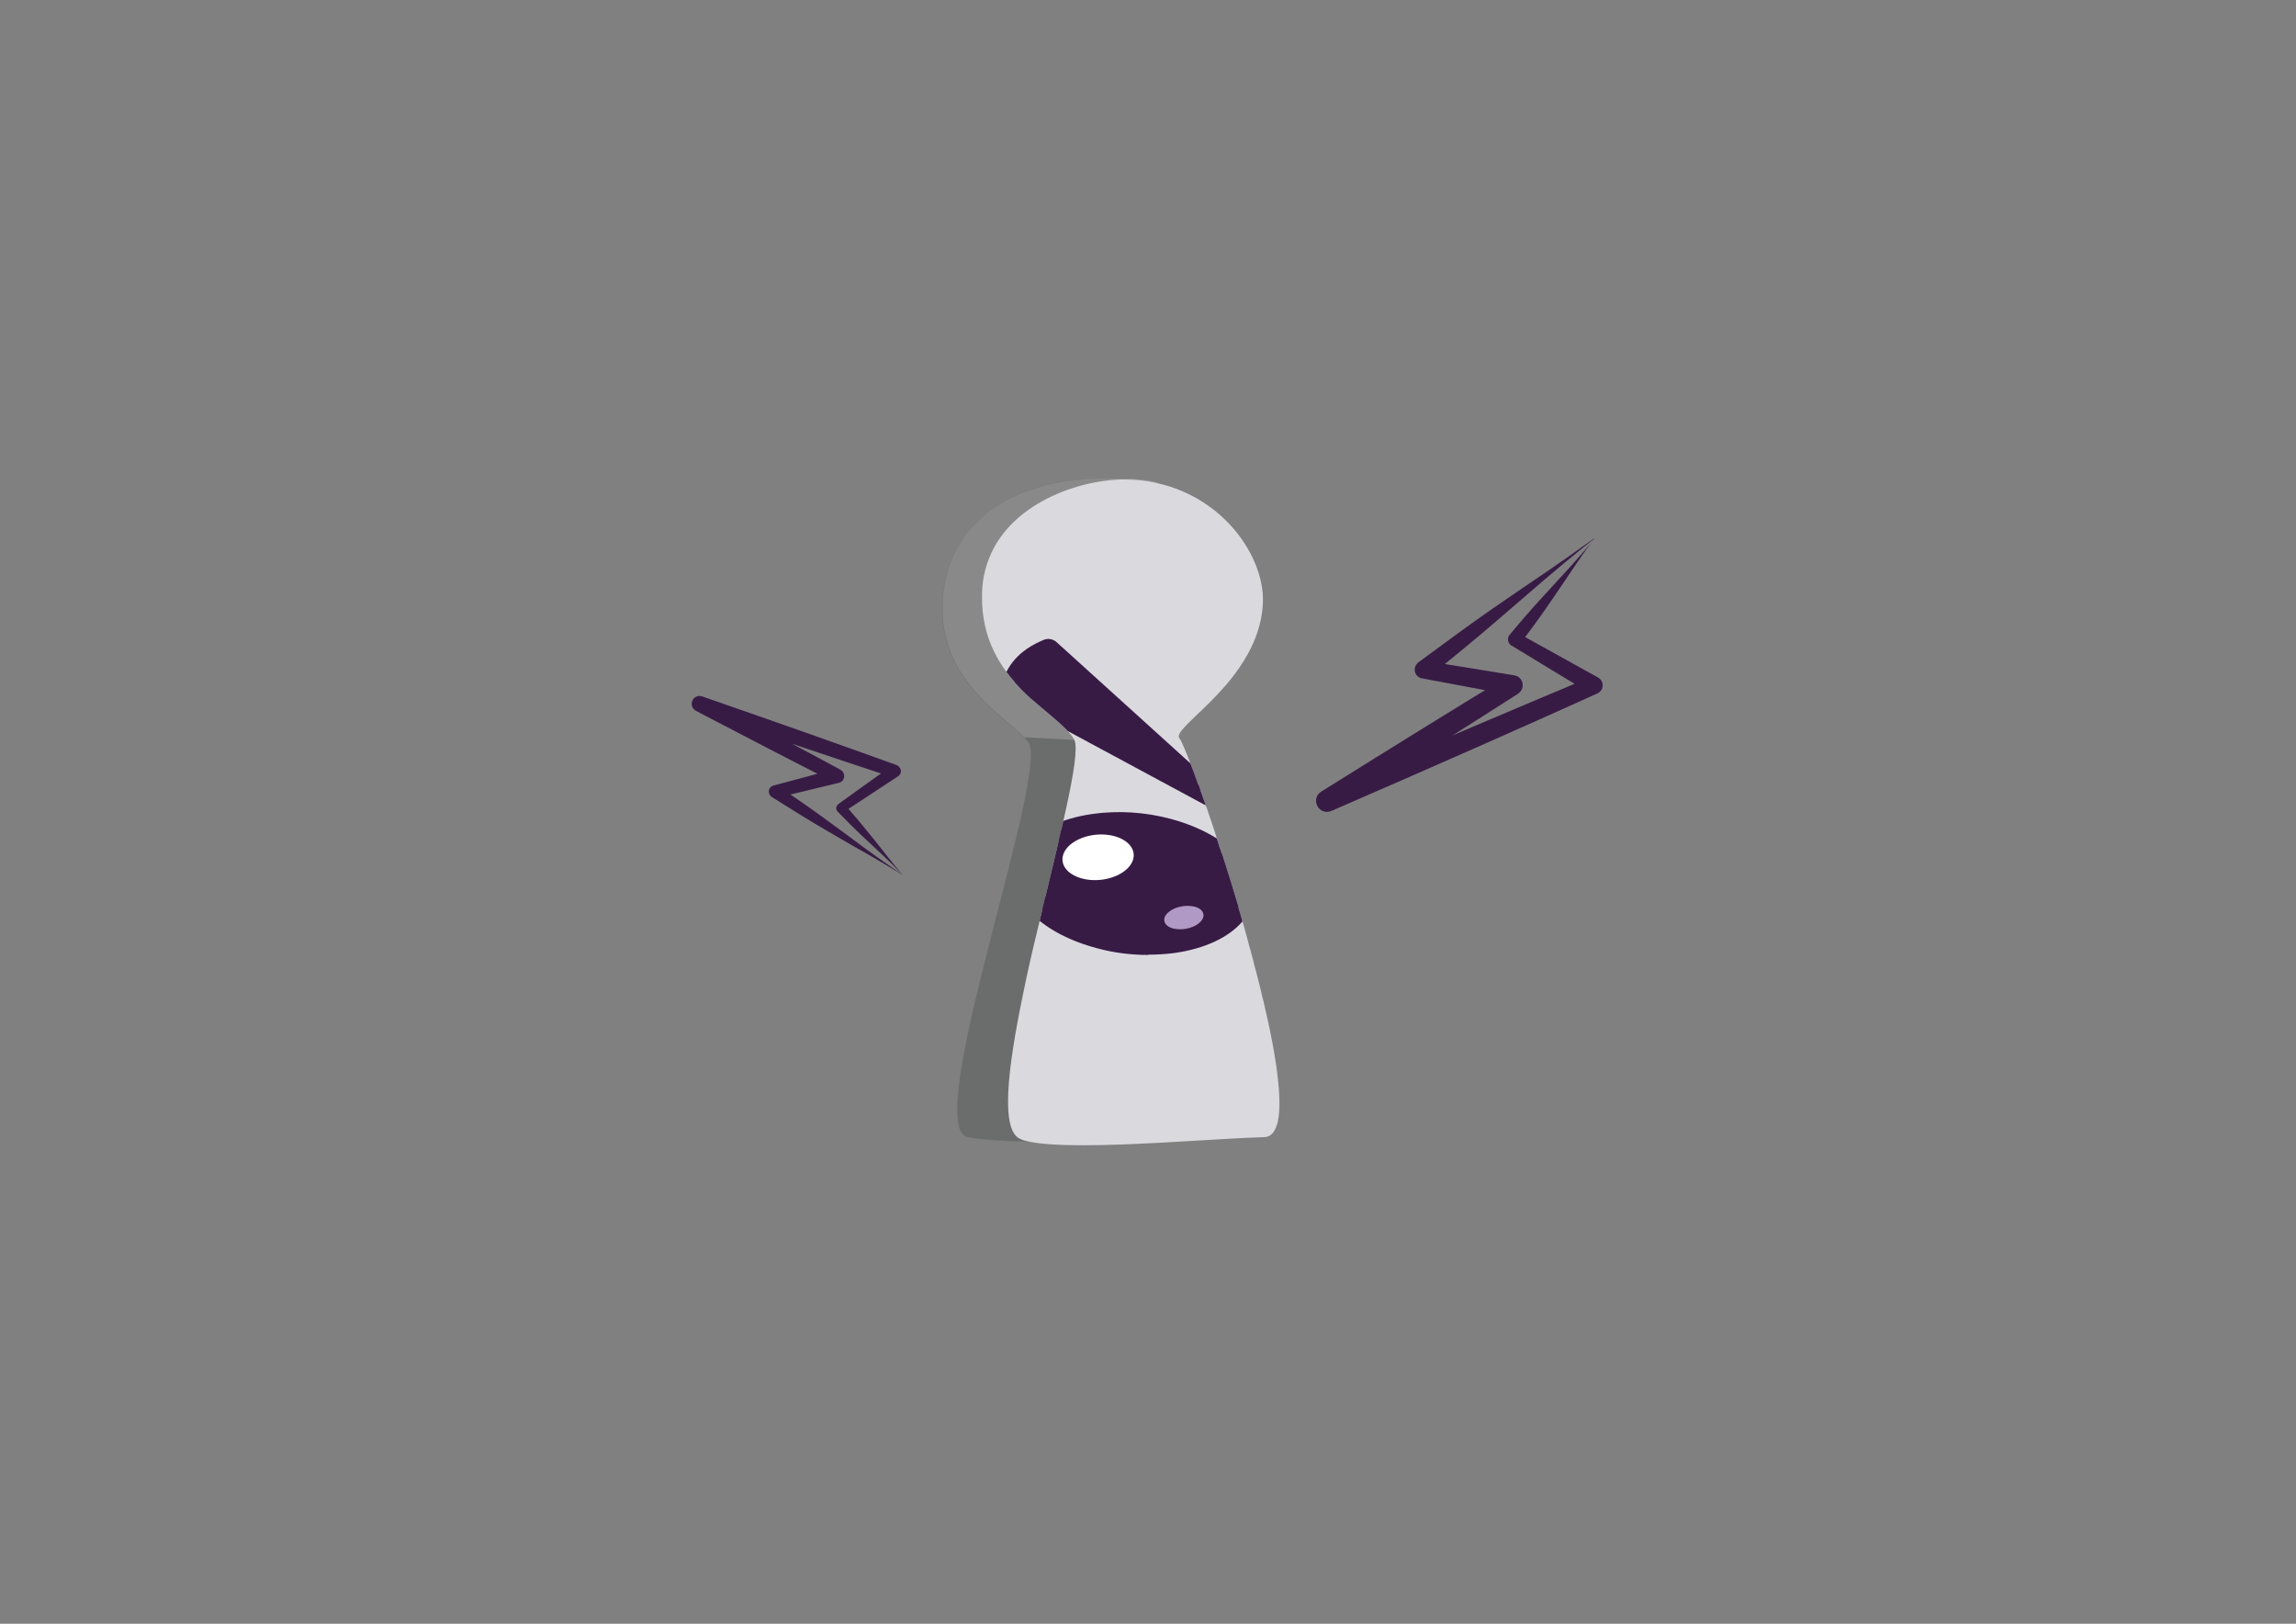
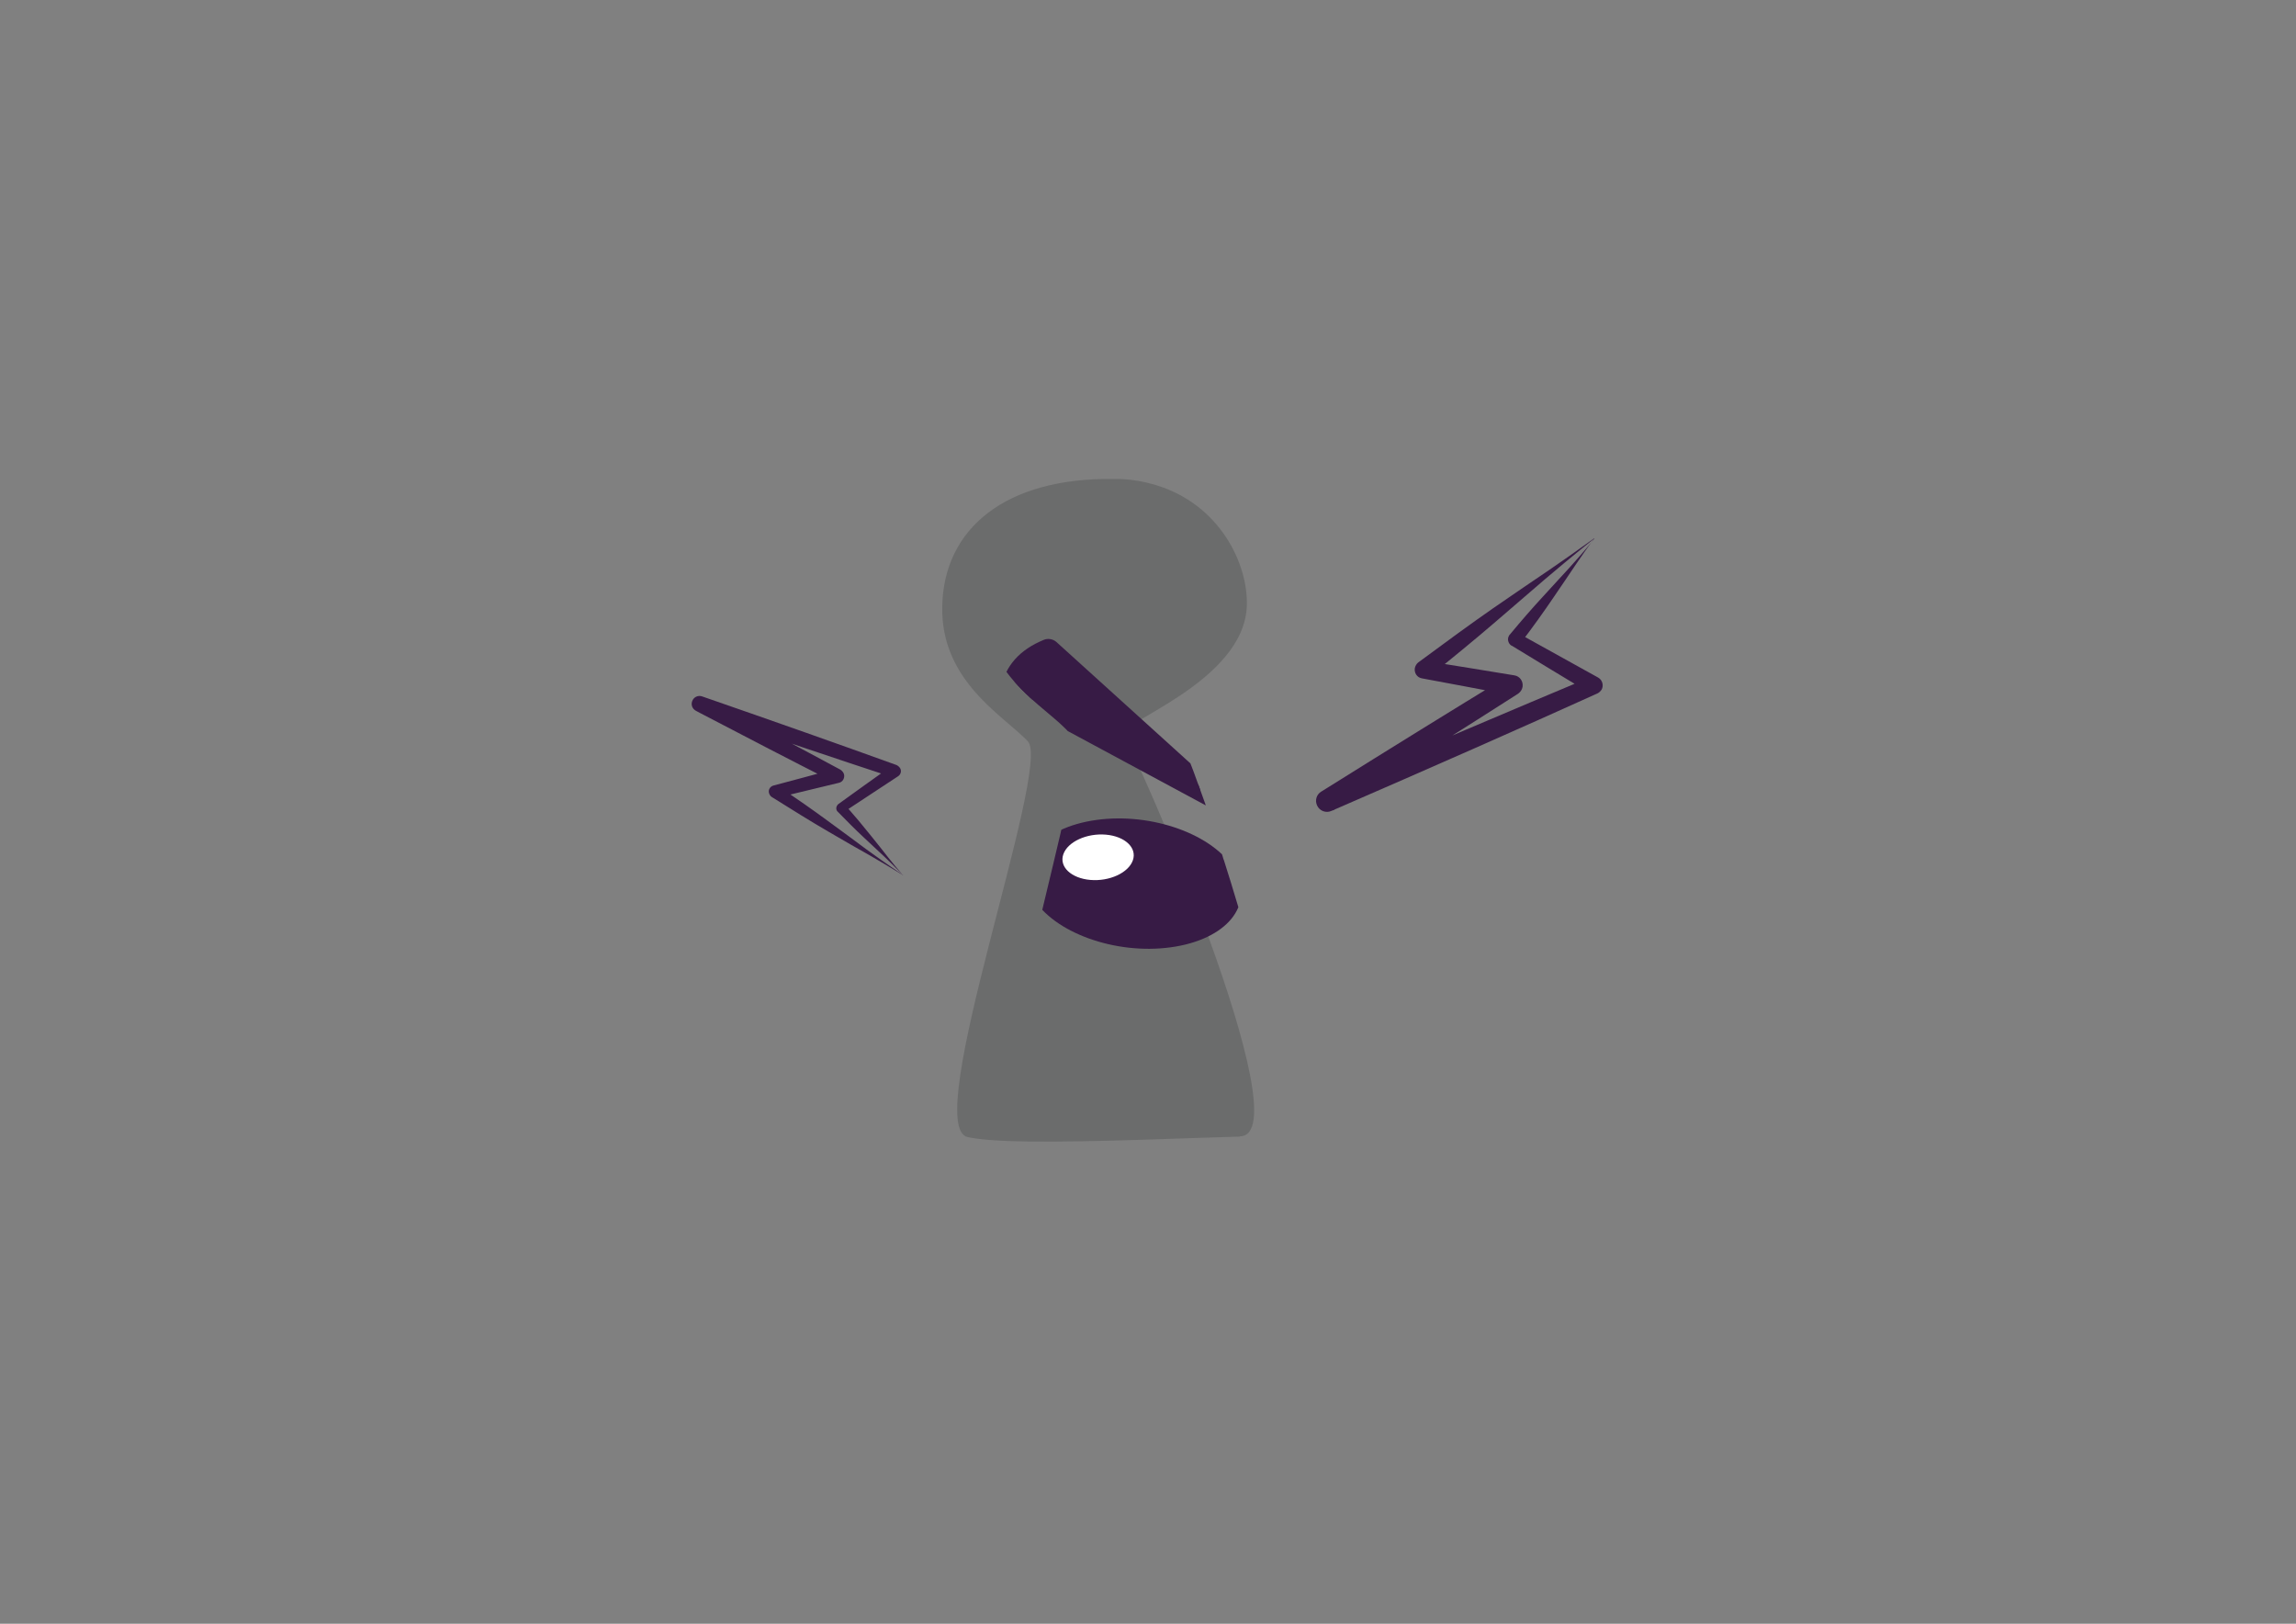
<svg xmlns="http://www.w3.org/2000/svg" id="Calque_1" data-name="Calque 1" viewBox="0 0 841.9 595.3">
  <rect x="0" y="0" width="841.9" height="595.3" fill="#808080" stroke="none" />
  <defs>
    <style>      .cls-1 {        fill: #dad9de;      }      .cls-1, .cls-2, .cls-3, .cls-4, .cls-5, .cls-6, .cls-7 {        stroke-width: 0px;      }      .cls-8 {        clip-path: url(#clippath);      }      .cls-2 {        fill: none;      }      .cls-3 {        fill: #371b45;      }      .cls-4 {        opacity: .2;      }      .cls-4, .cls-7 {        fill: #fff;      }      .cls-5 {        fill: #b199c5;      }      .cls-6 {        fill: #6b6c6c;      }    </style>
    <clipPath id="clippath">
      <path class="cls-2" d="M468.2,412.3c-.8,2.9-2.3,4.5-4.6,4.6-7.3.2-18.4.9-30.4,1.6-2.9.2-5.9.3-8.9.5-18.7,1-37.9,1.5-47.2-.5-1.1-.2-2.1-.5-2.9-.9-7.5-3-4.7-25.8.8-52.5,1.6-8,3.5-16.3,5.5-24.5,7.6-32.2,15.9-63.4,13.5-69.2,0,0,0-.2-.1-.2-5.8-10.5-34.2-20.9-33.8-52.7,0-.4,0-.9,0-1.3.1-3,.5-5.7,1.2-8.3,6.1-23.5,33.2-32.6,49.3-33.1.7,0,1.3,0,1.9,0,4.1,0,8,.5,11.7,1.3,24.9,5.5,39.3,27.2,38.9,43.5-.3,9.3-4,17.5-8.8,24.4h0c-3.3,4.8-7.2,9-10.7,12.5-7,7-12.7,11.4-11.1,13.2.8.9,3.9,8.4,7.9,19.7.6,1.6,1.2,3.3,1.8,5,0,.3.2.5.3.8.4,1.2.8,2.4,1.2,3.6.7,2.1,1.5,4.3,2.2,6.6,0,.2.1.5.2.7.3,1,.7,2.1,1,3.2,0,0,0,0,0,0,.1.4.2.8.4,1.1.1.4.3.8.4,1.2.2.5.3,1.1.5,1.6.1.4.2.8.4,1.2,1.7,5.4,3.5,11.1,5.2,16.9,1.3,4.3,2.5,8.6,3.7,13,0,.2,0,.3.1.5.2.8.4,1.6.7,2.4.1.5.3,1.1.4,1.6.3,1,.6,2.1.8,3.1.4,1.5.8,3,1.2,4.5.7,2.7,1.4,5.5,2,8.1,0,.2.1.5.2.7,2.7,11.4,4.8,22,5.6,30.5.7,6.6.6,12-.4,15.6Z" />
    </clipPath>
  </defs>
  <path class="cls-6" d="M454.6,416.7c-16.8.4-52.6,2.1-77.6,1.8-9.4-.1-17.3-.6-22.1-1.6-17.7-3.5,30.9-135.7,22-145.1-.4-.5-.9-.9-1.4-1.4-9.7-9.3-30.5-22-30-48,.5-28.8,23.4-47.3,62.7-46.8.8,0,1.6,0,2.4,0,4.8.2,9.1,1,13.1,2.2,23.4,7,33.9,28.6,33.5,44.1-.8,28.6-49.4,43.8-45.4,47.7,4,3.9,66.1,146.6,42.9,147Z" />
-   <path class="cls-4" d="M424.1,176.9c-.2.3-.3.6-.4.9-.2.5-.4.8-.5,1-1,1.7-26.6,92.8-26.6,92.8,0,0-.4,0-2.6-.3-2.7-.2-8-.5-18.4-1-9.7-9.3-30.5-22-30-48,.5-28.8,23.4-47.3,62.7-46.8.8,0,1.6,0,2.4,0,.7,0,1.3,0,1.9,0,4.1,0,8,.5,11.7,1.3Z" />
-   <path class="cls-1" d="M468.2,412.3c-.8,2.9-2.3,4.5-4.6,4.6-7.3.2-18.4.9-30.4,1.6-2.9.2-5.9.3-8.9.5-18.7,1-37.9,1.5-47.2-.5-1.1-.2-2.1-.5-2.9-.9-7.5-3-4.7-25.8.8-52.5,1.6-8,3.5-16.3,5.5-24.5,7.6-32.2,15.9-63.4,13.5-69.2,0,0,0-.2-.1-.2-5.8-10.5-34.2-20.9-33.8-52.7,0-.4,0-.9,0-1.3.1-3,.5-5.7,1.2-8.3,6.1-23.5,33.2-32.6,49.3-33.1.7,0,1.3,0,1.9,0,4.1,0,8,.5,11.7,1.3,24.9,5.5,39.3,27.2,38.9,43.5-.3,9.3-4,17.5-8.8,24.4h0c-3.3,4.8-7.2,9-10.7,12.5-7,7-12.7,11.4-11.1,13.2.8.9,3.9,8.4,7.9,19.7.6,1.6,1.2,3.3,1.8,5,0,.3.2.5.3.8.4,1.2.8,2.4,1.2,3.6.7,2.1,1.5,4.3,2.2,6.6,0,.2.1.5.2.7.3,1,.7,2.1,1,3.2,0,0,0,0,0,0,.1.4.2.8.4,1.1.1.4.3.8.4,1.2.2.5.3,1.1.5,1.6.1.4.2.8.4,1.2,1.7,5.4,3.5,11.1,5.2,16.9,1.3,4.3,2.5,8.6,3.7,13,0,.2,0,.3.1.5.2.8.4,1.6.7,2.4.1.5.3,1.1.4,1.6.3,1,.6,2.1.8,3.1.4,1.5.8,3,1.2,4.5.7,2.7,1.4,5.5,2,8.1,0,.2.1.5.2.7,2.7,11.4,4.8,22,5.6,30.5.7,6.6.6,12-.4,15.6Z" />
  <path class="cls-3" d="M584.4,197.5c.4-.3-2,2.7-6.4,9.2-2.3,3.4-5.1,7.6-8.4,12.4-3.4,5-7.5,10.8-12.2,16.9l-.8-3.9c8.7,4.8,18.6,10.3,29.4,16.3,1.6.9,2.1,2.9,1.3,4.4-.4.6-.9,1.1-1.5,1.4h0c-27.6,12.5-61.2,27.3-97.6,43.1-2,.9-4.4,0-5.3-2.1-.8-1.9-.1-4,1.6-5,.7-.4,1.4-.9,2.1-1.3,23.5-14.7,45.8-28.5,66-40.8l1.3,6.7c-11.5-2.2-22.4-4.2-32.5-6.1h0c-1.8-.3-2.9-2-2.6-3.8.2-.8.6-1.5,1.2-2,10-7.4,19.3-14.2,27.5-19.9,8-5.5,15-10.3,20.8-14.2,11.1-7.6,16.7-11.9,16.3-11.4-.5.5-7.2,5.7-17.9,14.8-5.2,4.5-11.5,9.9-18.7,16.1-7.1,6.1-15,12.6-24,19.8l-1.4-5.8c10.2,1.6,21.1,3.4,32.7,5.3,2,.3,3.3,2.2,3,4.2-.2,1.1-.8,1.9-1.6,2.5h0c-20,12.8-42.2,26.8-65.7,41.5-.7.4-1.4.9-2.1,1.3l-3.7-7.1c36.4-15.8,70.2-30.1,98.1-41.8l-.3,5.9c-10.6-6.4-20.2-12.2-28.7-17.4h-.1c-1.2-.8-1.6-2.4-.9-3.6,0-.1.1-.2.2-.3,4.4-5.3,8.4-9.9,12.2-14,3.7-4.1,7.1-7.7,9.9-10.8,5.6-6.2,8.7-10.1,9-10.5Z" />
  <path class="cls-3" d="M330.9,320.7c.3.2-1.6-1.8-5.1-6.2-1.8-2.3-4-5.1-6.6-8.3-2.7-3.4-5.9-7.2-9.5-11.3l-.3,2.8c5.9-3.9,12.6-8.3,19.9-13.1,1.1-.7,1.4-2.2.6-3.2-.3-.4-.7-.7-1.1-.9h0c-20.2-7.3-44.8-16-71.4-25.2-1.5-.5-3.1.3-3.6,1.8-.5,1.4.1,2.8,1.4,3.5.5.3,1,.5,1.5.8,17.4,9.1,34,17.7,49,25.3l.6-4.8c-8,2.2-15.6,4.2-22.7,6.1h0c-1.2.3-2,1.6-1.6,2.8.2.6.5,1.1,1,1.4,7.5,4.7,14.4,9,20.6,12.6,6,3.5,11.2,6.5,15.5,8.9,8.3,4.8,12.5,7.5,12.1,7.2-.3-.3-5.4-3.6-13.5-9.5-3.9-2.9-8.6-6.4-14.1-10.4-5.3-3.9-11.3-8.1-18.1-12.7l-.7,4.2c7.1-1.7,14.8-3.6,22.8-5.5,1.4-.3,2.2-1.7,1.9-3.1-.2-.7-.7-1.3-1.3-1.7h0c-14.8-8-31.3-16.7-48.7-25.8-.5-.3-1-.5-1.5-.8l-2.3,5.2c26.6,9.2,51.3,17.5,71.7,24.2l-.6-4.1c-7.2,5.1-13.7,9.8-19.4,13.9h0c-.8.7-1,1.8-.4,2.6,0,0,.1.1.2.2,3.4,3.5,6.5,6.6,9.4,9.3,2.9,2.7,5.5,5.1,7.6,7.1,4.3,4.1,6.7,6.7,7,6.9Z" />
  <g class="cls-8">
    <g>
      <path class="cls-3" d="M443.9,291.8l-59.4-53.8c-7.9,3.2-12,8.3-13.2,14.6l72.6,39.1Z" />
      <path class="cls-3" d="M367.7,254.7c-.6-.8-.8-1.8-.6-2.7,1.6-7.9,6.8-13.8,15.6-17.4,1.6-.7,3.5-.3,4.7.8l59.4,53.8c1.5,1.4,1.7,3.5.4,5-1.3,1.5-3.6,1.9-5.4.9l-72.6-39.1c-.6-.3-1.1-.7-1.4-1.2ZM383.8,242.7c-3.8,2.1-6.4,4.8-7.7,8.3l41.5,22.4-33.8-30.6Z" />
    </g>
    <g>
      <g>
-         <path class="cls-3" d="M402.1,300.6c20.4-2.8,43,5.4,50.6,18.3,7.5,12.9-2.9,25.6-23.4,28.4-20.4,2.8-43-5.4-50.6-18.3-7.5-12.9,2.9-25.6,23.4-28.4Z" />
-         <path class="cls-3" d="M421,350.1c-6.3,0-12.7-.8-18.9-2.5-13.1-3.5-23.3-10-28-18-8.2-14.1,3.8-28,26.6-31.2h0c9.3-1.3,19.2-.7,28.5,1.8,13.1,3.5,23.3,10,28,18,8.2,14.1-3.8,28-26.6,31.2-3.1.4-6.4.6-9.6.6ZM410.3,302.3c-2.3,0-4.6.2-6.9.5h0c-17.9,2.5-26.9,14-20.1,25.7,3.9,6.7,12.7,12.5,23.4,15.3,7.1,1.9,14.4,2.3,21.2,1.4,17.9-2.5,26.9-14,20.1-25.7-3.9-6.7-12.7-12.5-23.4-15.3-4.7-1.2-9.6-1.9-14.3-1.9ZM402.1,300.6h0,0Z" />
+         <path class="cls-3" d="M402.1,300.6c20.4-2.8,43,5.4,50.6,18.3,7.5,12.9-2.9,25.6-23.4,28.4-20.4,2.8-43-5.4-50.6-18.3-7.5-12.9,2.9-25.6,23.4-28.4" />
      </g>
      <path class="cls-7" d="M405.5,306c7,.6,11.5,4.8,9.9,9.4-1.6,4.6-8.6,7.8-15.6,7.2-7-.6-11.5-4.8-9.9-9.4,1.6-4.6,8.6-7.8,15.6-7.2Z" />
-       <path class="cls-5" d="M437.6,332.3c3.5.7,4.7,3.2,2.8,5.4-1.9,2.3-6.3,3.5-9.8,2.8-3.5-.7-4.7-3.2-2.8-5.4,1.9-2.3,6.3-3.5,9.8-2.8Z" />
    </g>
  </g>
</svg>